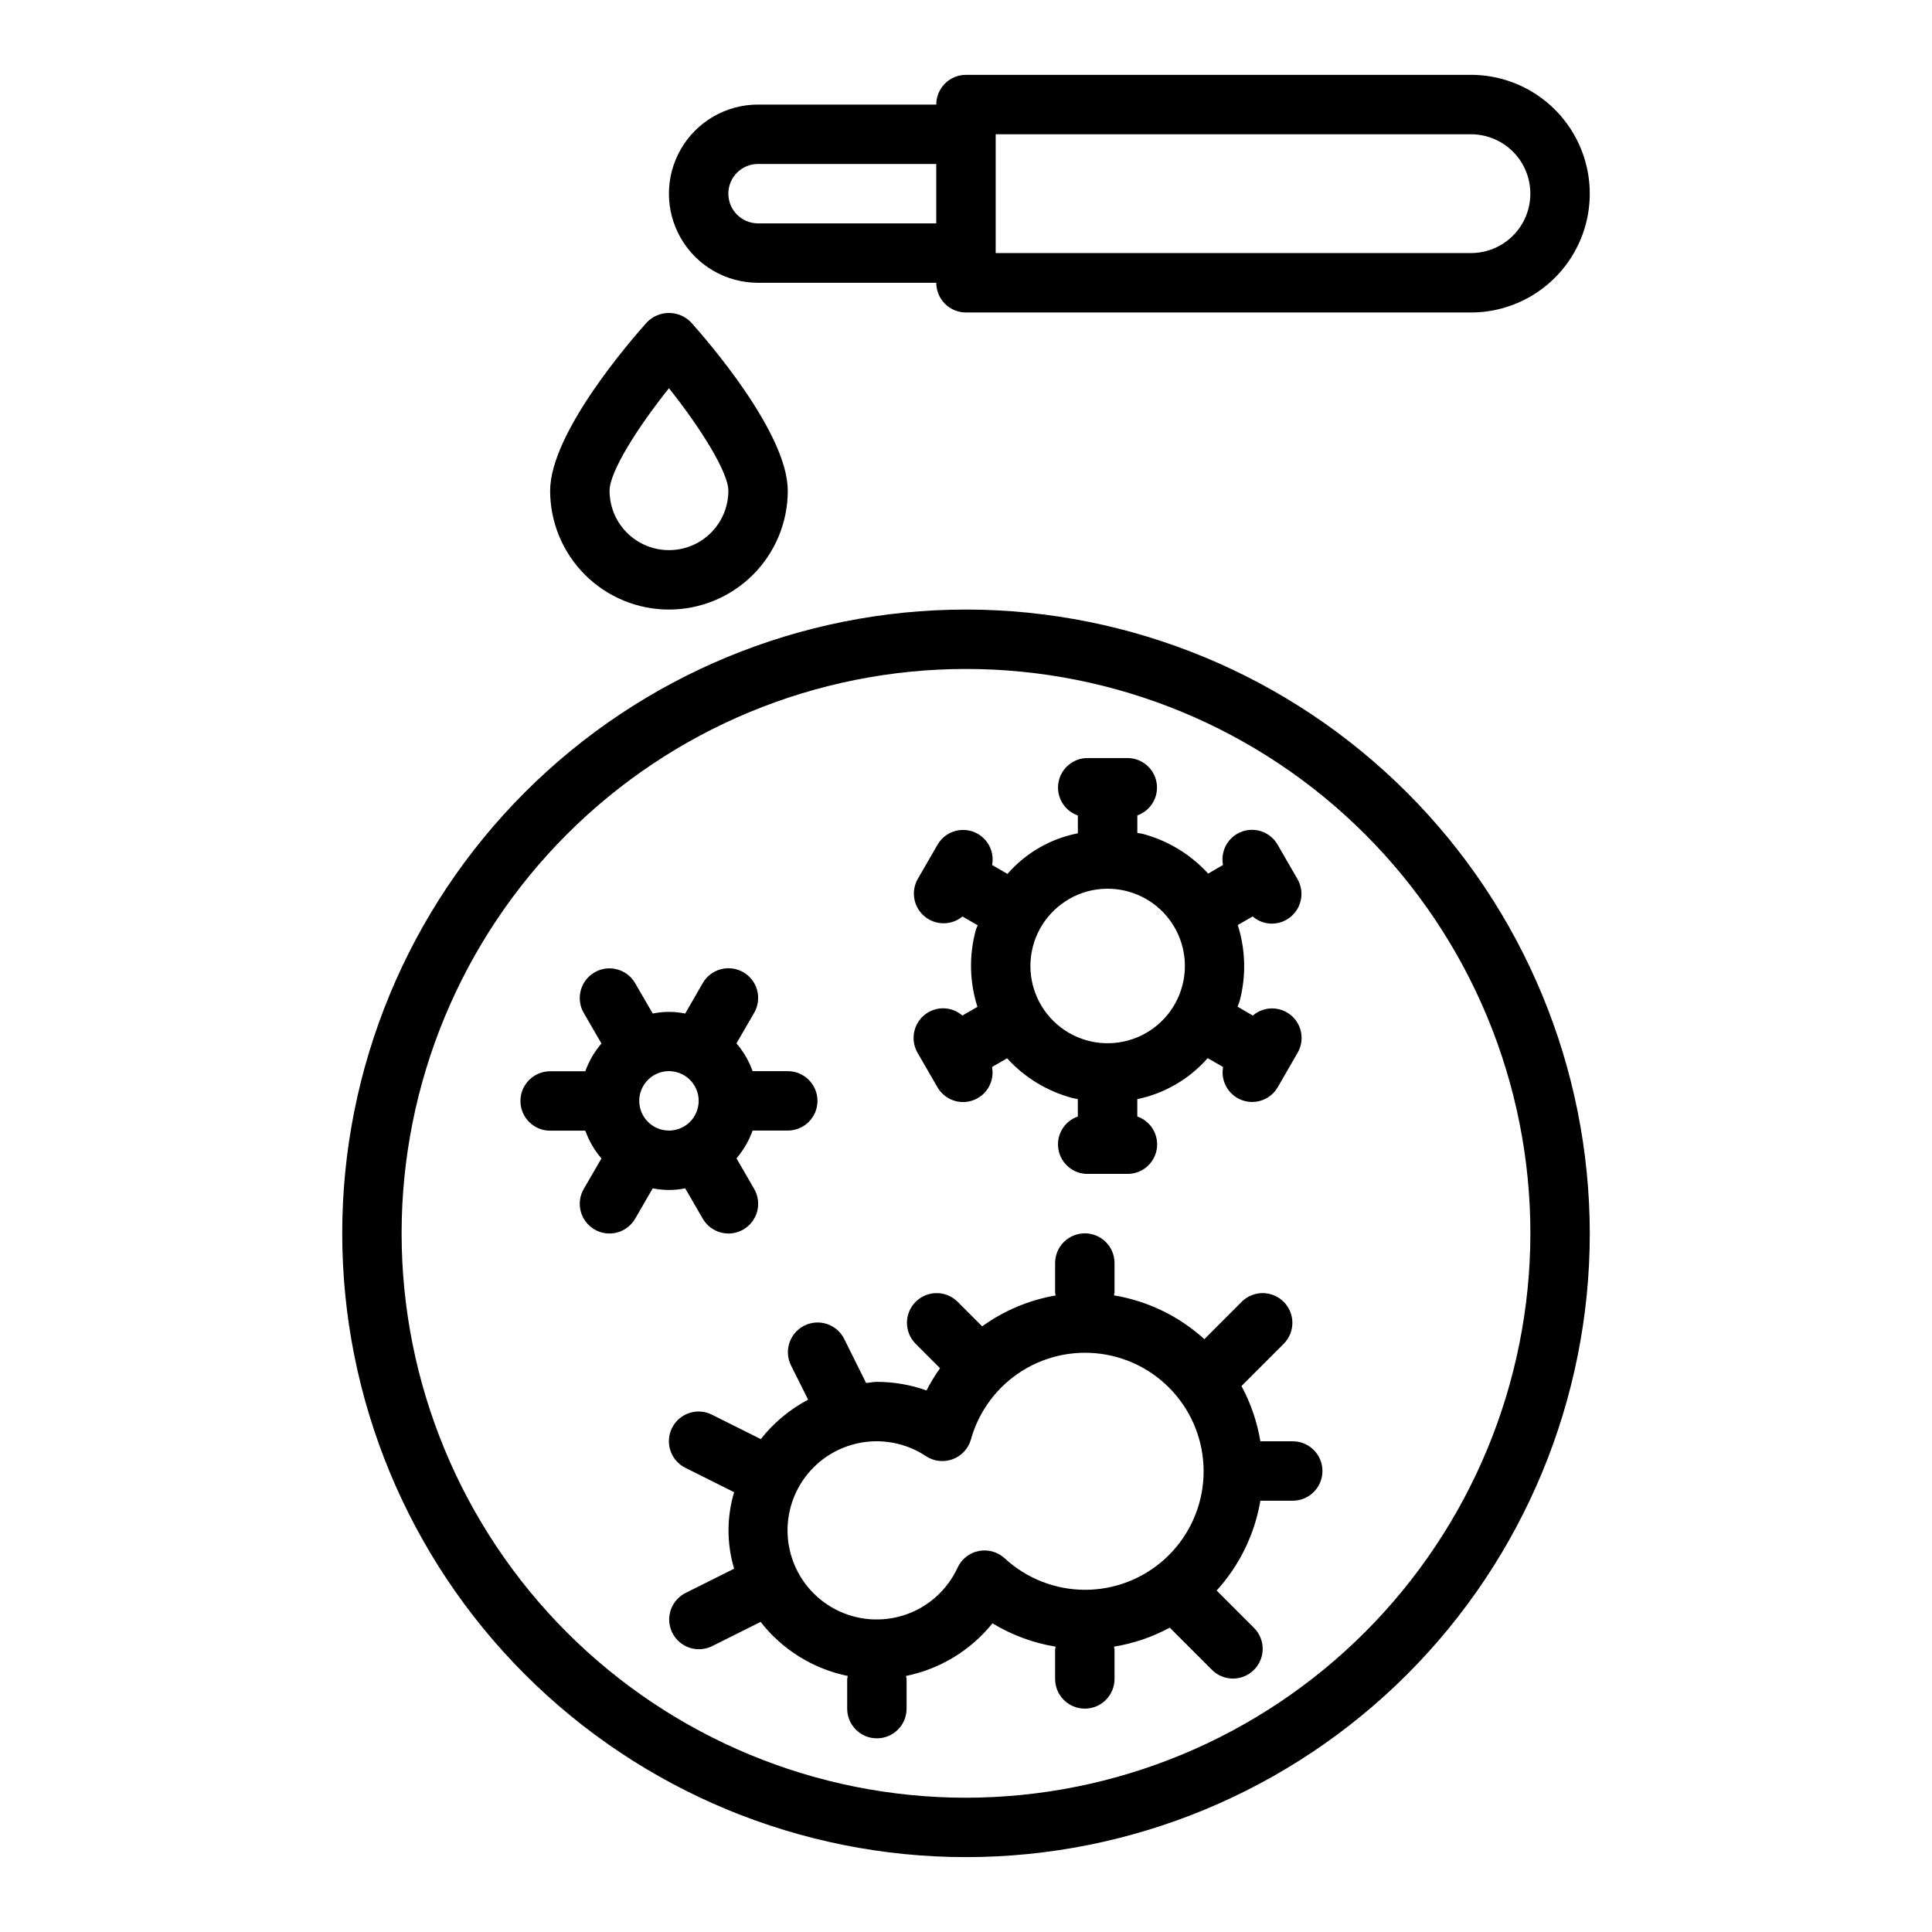
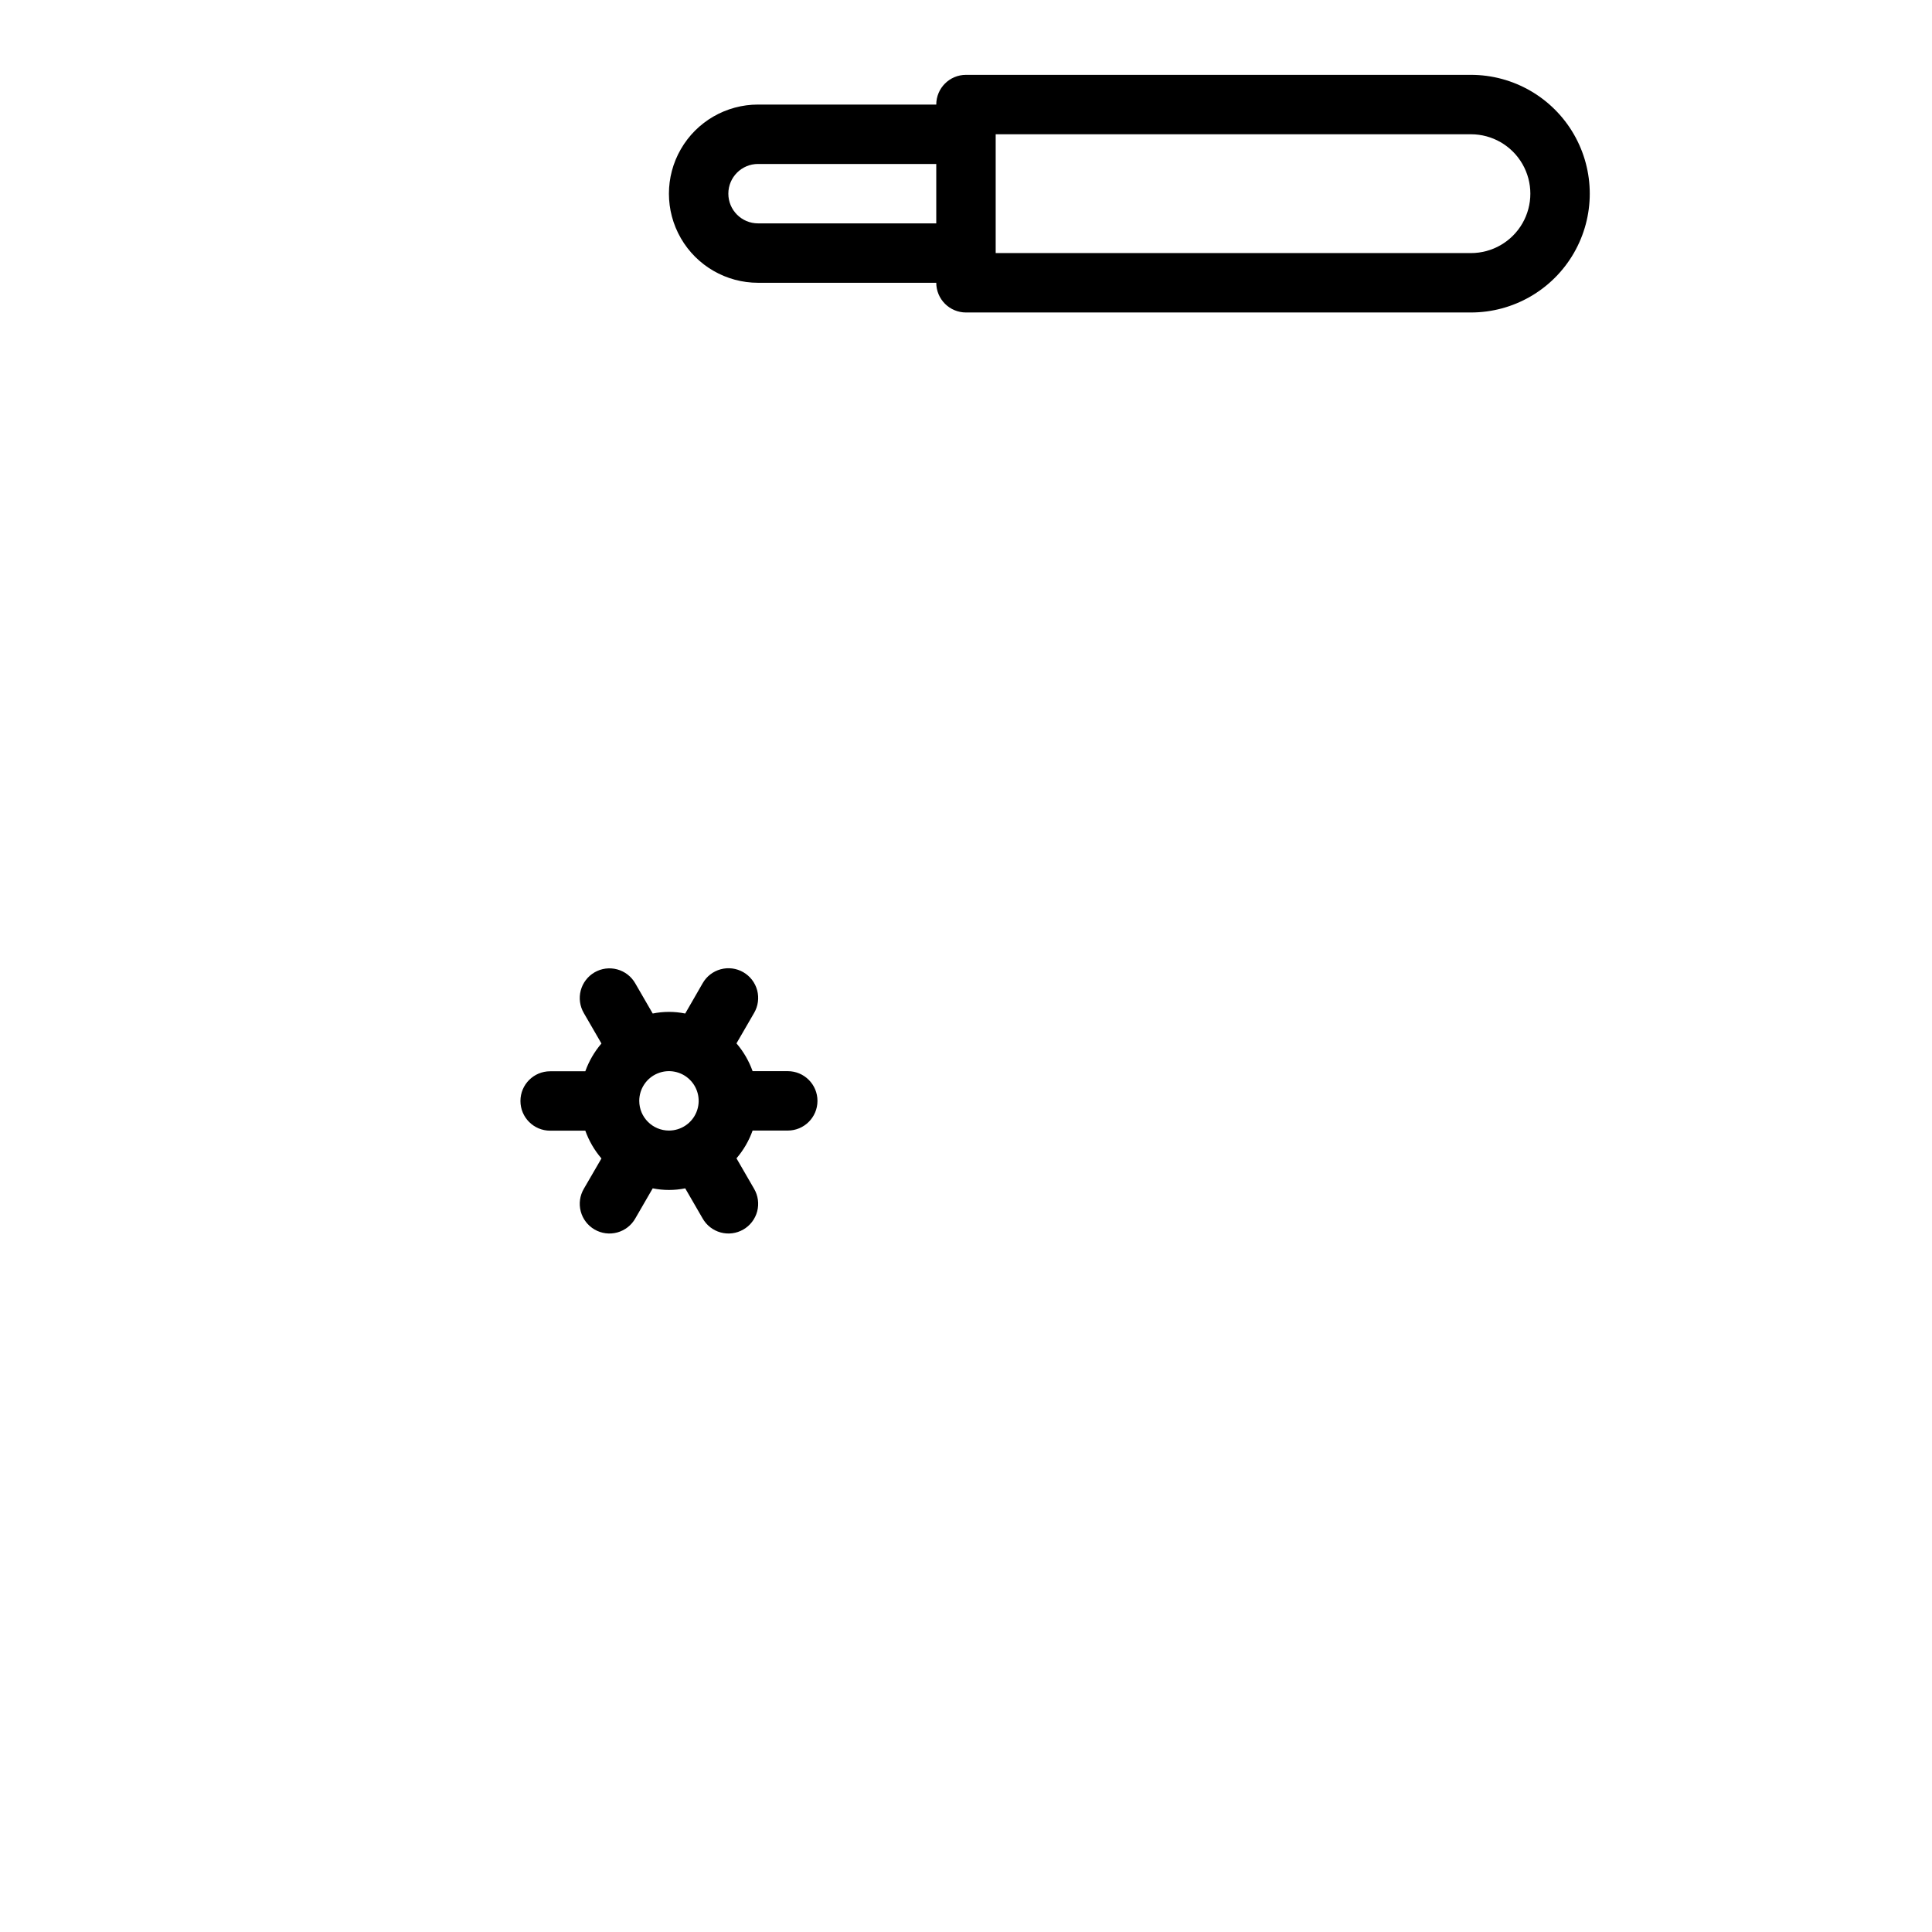
<svg xmlns="http://www.w3.org/2000/svg" fill="#000000" width="800px" height="800px" version="1.1" viewBox="144 144 512 512">
  <g>
-     <path d="m400 305.54c-43.844 0-85.895 17.414-116.89 48.418-31.004 31.004-48.418 73.051-48.418 116.89s17.414 85.891 48.418 116.89c31 31 73.051 48.418 116.89 48.418s85.891-17.418 116.89-48.418c31.004-31.004 48.422-73.051 48.422-116.89-0.051-43.828-17.48-85.852-48.473-116.84-30.992-30.992-73.012-48.426-116.84-48.473zm0 314.88v-0.004c-39.668 0-77.711-15.758-105.76-43.805-28.051-28.051-43.809-66.094-43.809-105.76 0-39.668 15.758-77.711 43.809-105.76 28.051-28.051 66.094-43.809 105.76-43.809s77.711 15.758 105.76 43.809c28.051 28.051 43.809 66.094 43.809 105.76-0.043 39.652-15.816 77.672-43.855 105.71-28.039 28.039-66.059 43.812-105.71 43.855z" />
-     <path d="m486.59 525.95h-8.578c-0.852-5.121-2.543-10.066-5.008-14.633l11.281-11.289c2.981-3.086 2.941-7.996-0.098-11.035-3.035-3.035-7.945-3.078-11.035-0.094l-9.988 9.996c-6.699-6.094-15.012-10.129-23.945-11.609 0.059-0.23 0.105-0.461 0.141-0.695v-7.871c0-4.348-3.523-7.871-7.871-7.871-4.348 0-7.875 3.523-7.875 7.871v7.871c0.035 0.242 0.082 0.48 0.145 0.719-7.031 1.211-13.691 4.008-19.477 8.184l-6.59-6.598v0.004c-3.09-2.984-7.996-2.941-11.035 0.094-3.035 3.039-3.078 7.949-0.094 11.035l6.559 6.566h-0.004c-1.336 1.871-2.531 3.84-3.582 5.887-4.223-1.504-8.672-2.273-13.152-2.273-0.977 0-1.898 0.219-2.859 0.293l-5.801-11.676c-1.945-3.891-6.676-5.469-10.566-3.523-3.891 1.945-5.469 6.676-3.523 10.57l4.535 9.055v-0.004c-4.871 2.566-9.145 6.129-12.551 10.453l-12.91-6.453c-1.867-0.953-4.039-1.121-6.035-0.465-1.992 0.656-3.641 2.082-4.578 3.961-0.938 1.875-1.09 4.051-0.418 6.039s2.109 3.625 3.996 4.547l12.879 6.438v0.004c-1.984 6.609-1.984 13.656 0 20.27l-12.879 6.438c-3.246 1.637-4.949 5.281-4.125 8.82 0.828 3.539 3.969 6.055 7.602 6.082 1.219 0.016 2.422-0.254 3.512-0.785l12.91-6.453v-0.004c5.746 7.375 13.938 12.457 23.098 14.328-0.066 0.258-0.121 0.52-0.156 0.785v7.875c0 4.348 3.523 7.871 7.871 7.871 4.348 0 7.871-3.523 7.871-7.871v-7.875c-0.039-0.266-0.094-0.527-0.164-0.785 9.031-1.836 17.141-6.769 22.922-13.949 5.137 3.113 10.82 5.215 16.746 6.188-0.059 0.223-0.105 0.449-0.145 0.676v7.871c0 4.348 3.527 7.875 7.875 7.875 4.348 0 7.871-3.527 7.871-7.875v-7.871c-0.035-0.23-0.082-0.457-0.141-0.684 5.172-0.84 10.168-2.539 14.781-5.031l11.281 11.281c3.09 2.984 8 2.941 11.035-0.098 3.035-3.035 3.078-7.945 0.098-11.035l-9.988-9.988h-0.004c6.062-6.66 10.086-14.922 11.59-23.805h8.578c4.348 0 7.871-3.523 7.871-7.871 0-4.348-3.523-7.875-7.871-7.875zm-55.105 39.359 0.004 0.004c-7.883-0.023-15.469-3.008-21.258-8.363-1.848-1.695-4.398-2.406-6.859-1.918-2.465 0.492-4.543 2.129-5.602 4.406-2.707 5.883-7.711 10.395-13.84 12.48-6.129 2.086-12.844 1.566-18.578-1.441-5.734-3.004-9.98-8.234-11.75-14.461-1.77-6.231-0.902-12.91 2.394-18.484 3.297-5.57 8.738-9.543 15.051-10.988 6.309-1.445 12.938-0.238 18.332 3.344 2.102 1.395 4.738 1.695 7.102 0.816 2.359-0.879 4.156-2.836 4.832-5.266 2.113-7.551 6.973-14.035 13.625-18.188 6.652-4.148 14.617-5.66 22.328-4.234 7.711 1.422 14.609 5.68 19.34 11.934 4.734 6.25 6.953 14.047 6.231 21.855-0.723 7.805-4.344 15.059-10.145 20.336-5.801 5.273-13.363 8.188-21.203 8.172z" />
    <path d="m330.21 466.91c1.035 1.824 2.754 3.156 4.777 3.707 2.023 0.551 4.184 0.27 6-0.781 1.816-1.047 3.137-2.777 3.676-4.805 0.535-2.027 0.238-4.184-0.82-5.992l-4.668-8.07c1.863-2.172 3.312-4.664 4.273-7.359h9.32c4.348 0 7.871-3.523 7.871-7.871 0-4.348-3.523-7.871-7.871-7.871h-9.32c-0.961-2.695-2.41-5.191-4.273-7.363l4.668-8.062v0.004c1.059-1.809 1.355-3.969 0.82-5.996-0.539-2.027-1.859-3.754-3.676-4.805-1.816-1.047-3.977-1.328-6-0.777-2.023 0.547-3.742 1.883-4.777 3.703l-4.621 8.023c-2.844-0.578-5.773-0.578-8.613 0l-4.621-7.988c-1.035-1.824-2.758-3.16-4.781-3.707-2.023-0.551-4.184-0.27-6 0.777-1.812 1.051-3.137 2.781-3.672 4.805-0.535 2.027-0.242 4.188 0.82 5.996l4.668 8.062v-0.004c-1.863 2.172-3.312 4.668-4.277 7.363h-9.32c-4.348 0-7.871 3.523-7.871 7.871 0 4.348 3.523 7.871 7.871 7.871h9.32c0.965 2.695 2.414 5.188 4.277 7.359l-4.668 8.039c-1.062 1.809-1.355 3.965-0.82 5.992 0.535 2.027 1.859 3.758 3.672 4.805 1.816 1.051 3.977 1.332 6 0.781 2.023-0.551 3.746-1.883 4.781-3.707l4.621-7.988c2.84 0.574 5.769 0.574 8.613 0zm-16.801-31.172c0-3.184 1.918-6.055 4.859-7.273s6.328-0.547 8.578 1.707c2.254 2.25 2.926 5.637 1.707 8.578s-4.09 4.859-7.273 4.859c-4.348 0-7.871-3.523-7.871-7.871z" />
    <path d="m344.89 218.94h47.23c0 2.09 0.832 4.09 2.309 5.566 1.477 1.477 3.477 2.305 5.566 2.305h133.82c11.25 0 21.645-6 27.27-15.742 5.625-9.742 5.625-21.746 0-31.488-5.625-9.742-16.02-15.746-27.27-15.746h-133.82c-4.348 0-7.875 3.527-7.875 7.875h-47.23c-8.438 0-16.234 4.5-20.453 11.809-4.219 7.305-4.219 16.309 0 23.613 4.219 7.309 12.016 11.809 20.453 11.809zm62.977-39.359h125.95c5.625 0 10.82 3 13.633 7.871s2.812 10.875 0 15.746c-2.812 4.871-8.008 7.871-13.633 7.871h-125.95zm-62.977 7.871h47.23v15.746h-47.23c-4.348 0-7.871-3.527-7.871-7.875 0-4.348 3.523-7.871 7.871-7.871z" />
-     <path d="m321.28 305.54c8.352 0 16.359-3.32 22.266-9.223 5.906-5.906 9.223-13.914 9.223-22.266 0-15.281-21.348-39.848-25.633-44.617l0.004-0.004c-1.531-1.594-3.648-2.496-5.859-2.496-2.211 0-4.324 0.902-5.856 2.496-4.281 4.773-25.633 29.34-25.633 44.621 0 8.352 3.32 16.359 9.223 22.266 5.906 5.902 13.914 9.223 22.266 9.223zm0-58.656c8.359 10.484 15.742 22.285 15.742 27.168h0.004c0 5.625-3 10.82-7.875 13.633-4.871 2.812-10.871 2.812-15.742 0s-7.871-8.008-7.871-13.633c0-5.016 7.391-16.73 15.742-27.168z" />
-     <path d="m390.04 412.25c-3.762 2.176-5.055 6.988-2.879 10.754l5.25 9.086c1.891 3.332 5.914 4.805 9.508 3.484 3.594-1.324 5.703-5.051 4.984-8.816l3.984-2.297c4.621 5.082 10.609 8.73 17.246 10.508 0.504 0.133 1.008 0.188 1.504 0.301v4.613c-3.621 1.258-5.797 4.949-5.144 8.727 0.656 3.777 3.949 6.523 7.781 6.488h10.5c3.832 0.027 7.117-2.723 7.769-6.496 0.648-3.773-1.527-7.465-5.148-8.719v-4.59c7.234-1.516 13.781-5.332 18.66-10.879l4.078 2.363v-0.004c-0.695 3.754 1.414 7.461 4.996 8.777 3.582 1.32 7.594-0.137 9.496-3.445l5.242-9.086c1.934-3.301 1.195-7.519-1.746-9.965-2.941-2.449-7.219-2.414-10.117 0.086l-4.039-2.363c0.148-0.488 0.402-0.93 0.535-1.434v0.004c1.777-6.641 1.609-13.652-0.48-20.199l3.938-2.281v-0.004c1.41 1.219 3.211 1.898 5.074 1.914 2.812-0.004 5.41-1.504 6.812-3.941 1.406-2.434 1.402-5.434 0-7.867l-5.242-9.086c-1.891-3.336-5.918-4.812-9.516-3.484-3.598 1.324-5.703 5.059-4.981 8.824l-3.938 2.297h0.004c-4.629-5.086-10.621-8.734-17.266-10.516-0.496-0.133-1.008-0.141-1.504-0.25v-4.66l0.004-0.004c3.598-1.273 5.75-4.957 5.094-8.715-0.652-3.762-3.926-6.5-7.742-6.484h-10.484c-3.832-0.031-7.121 2.715-7.773 6.492-0.652 3.773 1.523 7.469 5.144 8.723v4.727c-7.246 1.41-13.809 5.199-18.656 10.766l-4.07-2.363v0.004c0.719-3.762-1.391-7.492-4.984-8.816-3.594-1.32-7.617 0.152-9.508 3.488l-5.25 9.086v-0.004c-1.832 3.305-1.059 7.449 1.848 9.867s7.121 2.43 10.039 0.027l4.023 2.312c-0.156 0.488-0.402 0.93-0.535 1.434v0.004c-1.777 6.637-1.613 13.645 0.477 20.191l-3.992 2.305h0.004c-2.504-2.188-6.117-2.539-9-0.883zm37.234-29.977c3.109-1.809 6.641-2.758 10.234-2.754 6.371-0.008 12.383 2.949 16.262 8 3.883 5.051 5.188 11.621 3.539 17.773-1.77 6.606-6.719 11.891-13.191 14.09-6.473 2.199-13.617 1.02-19.043-3.141-5.422-4.164-8.41-10.758-7.961-17.582 0.445-6.82 4.269-12.969 10.191-16.387z" />
  </g>
</svg>